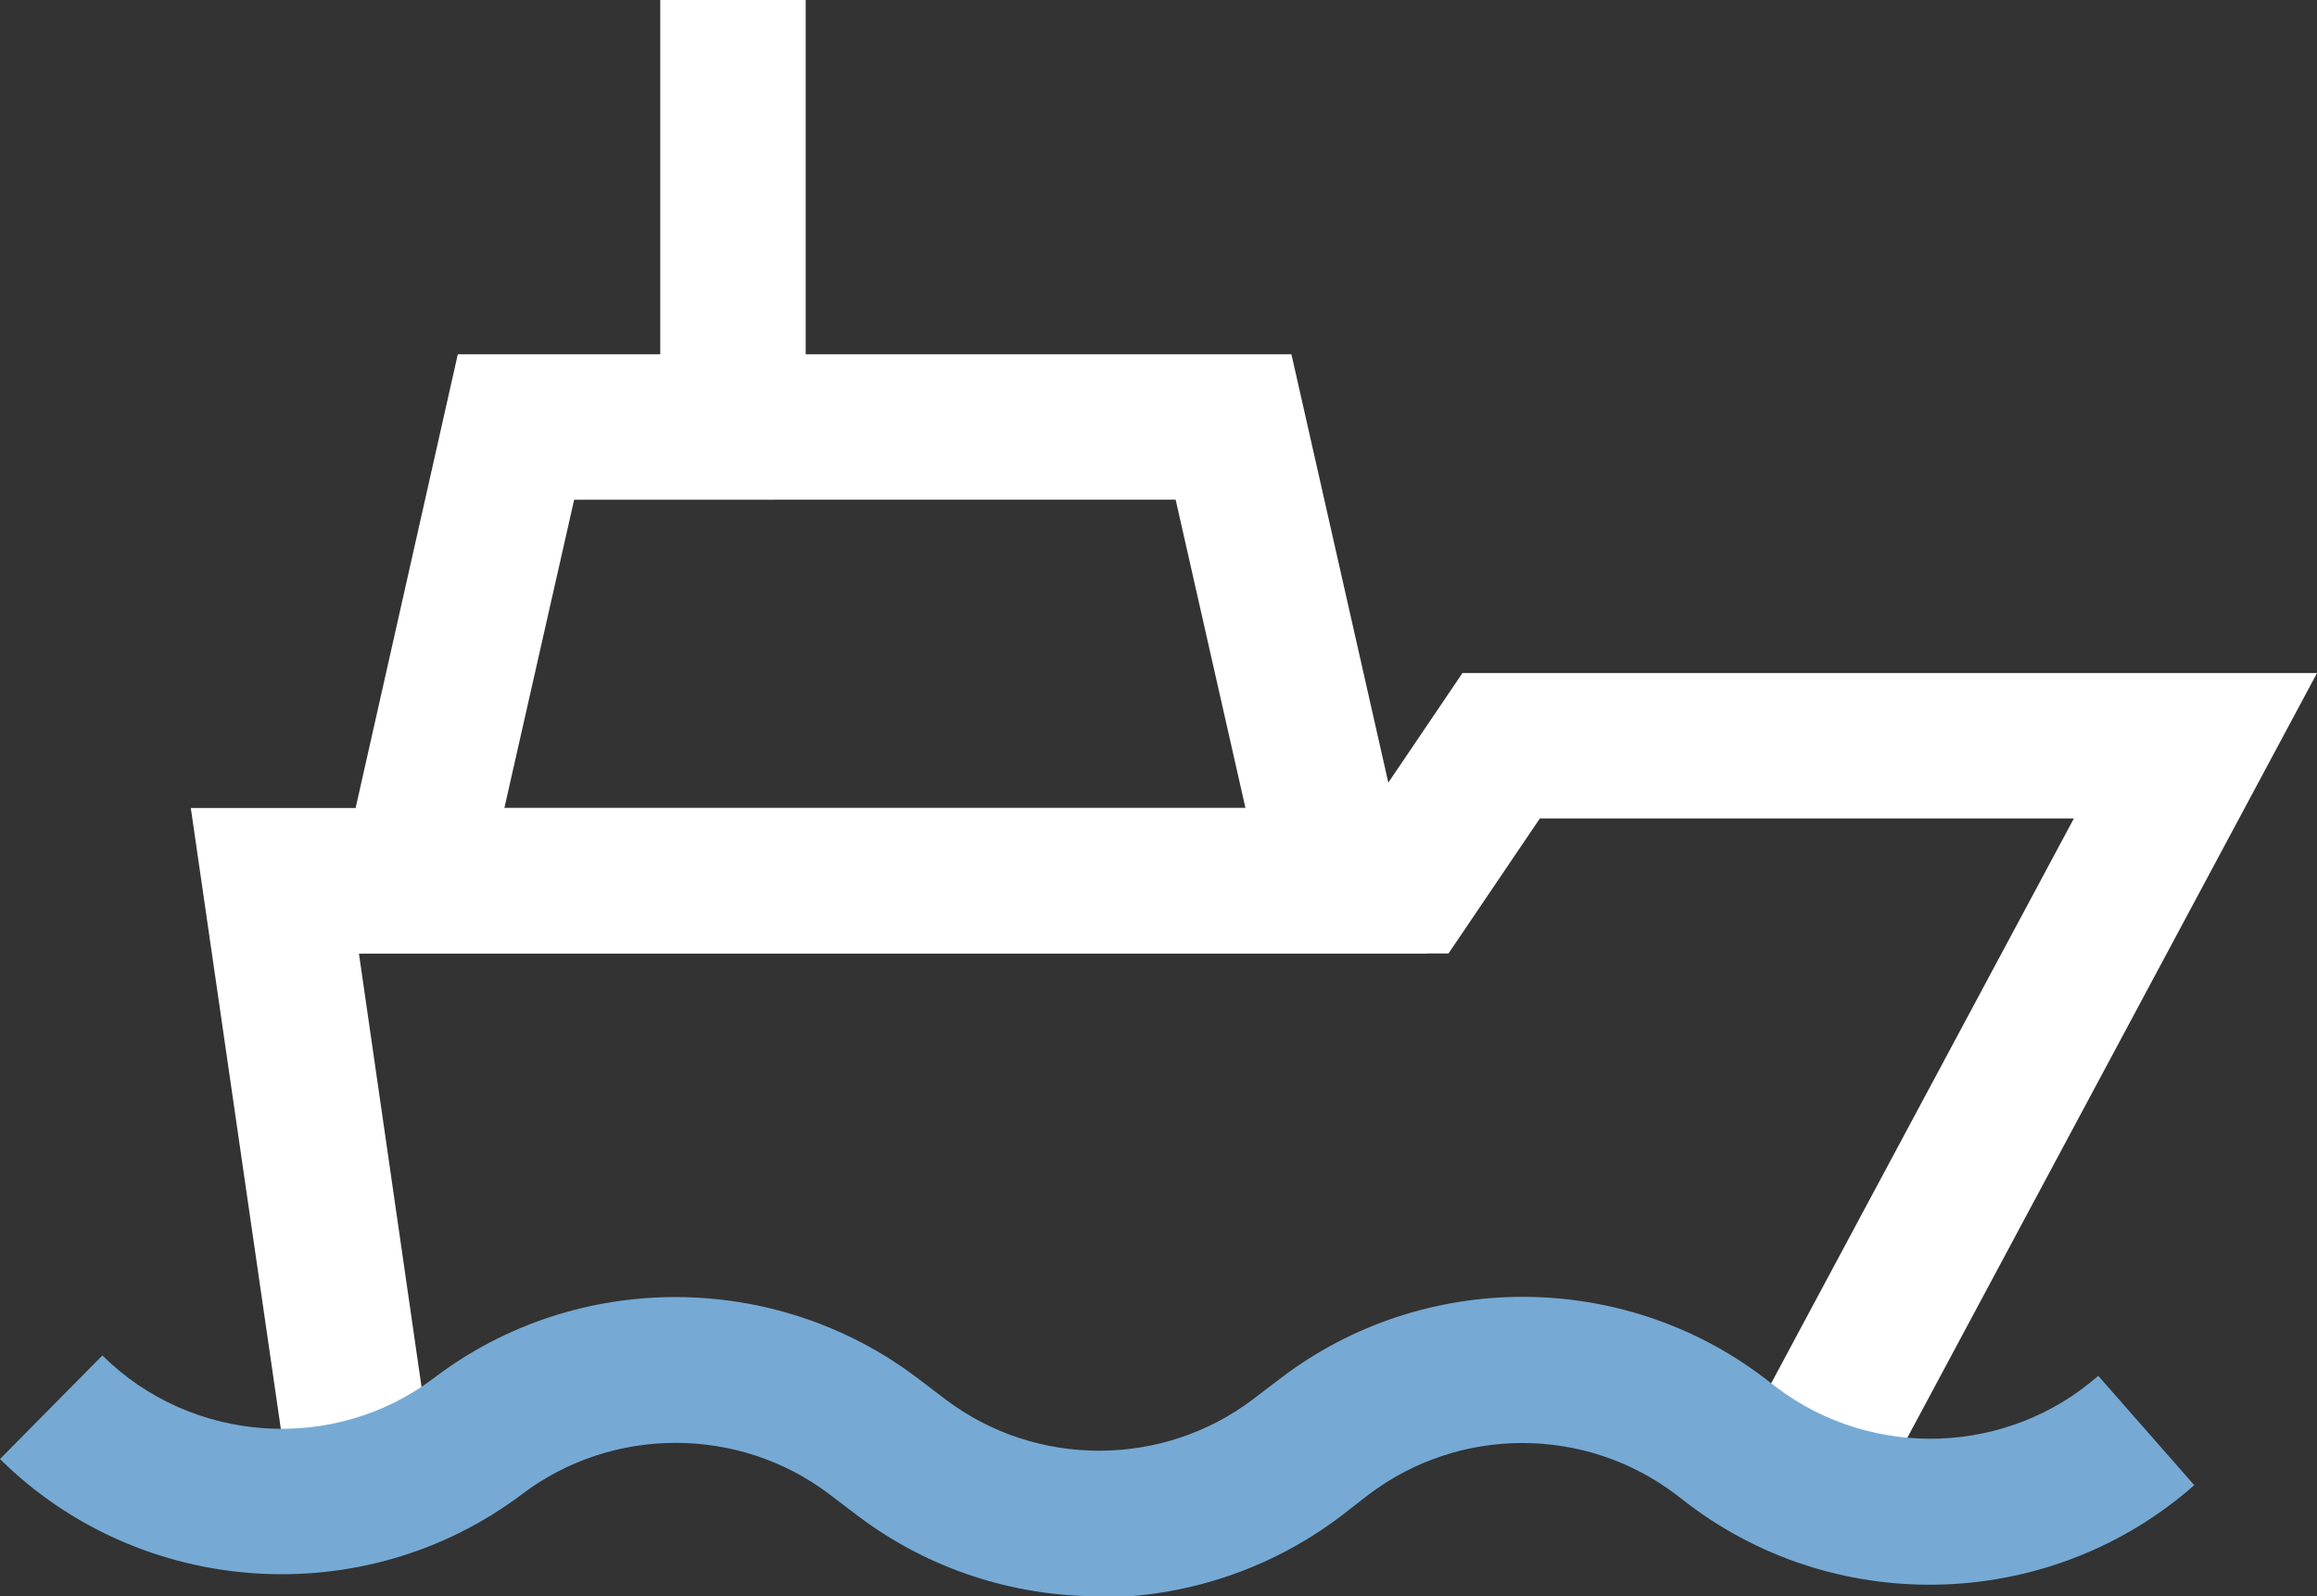
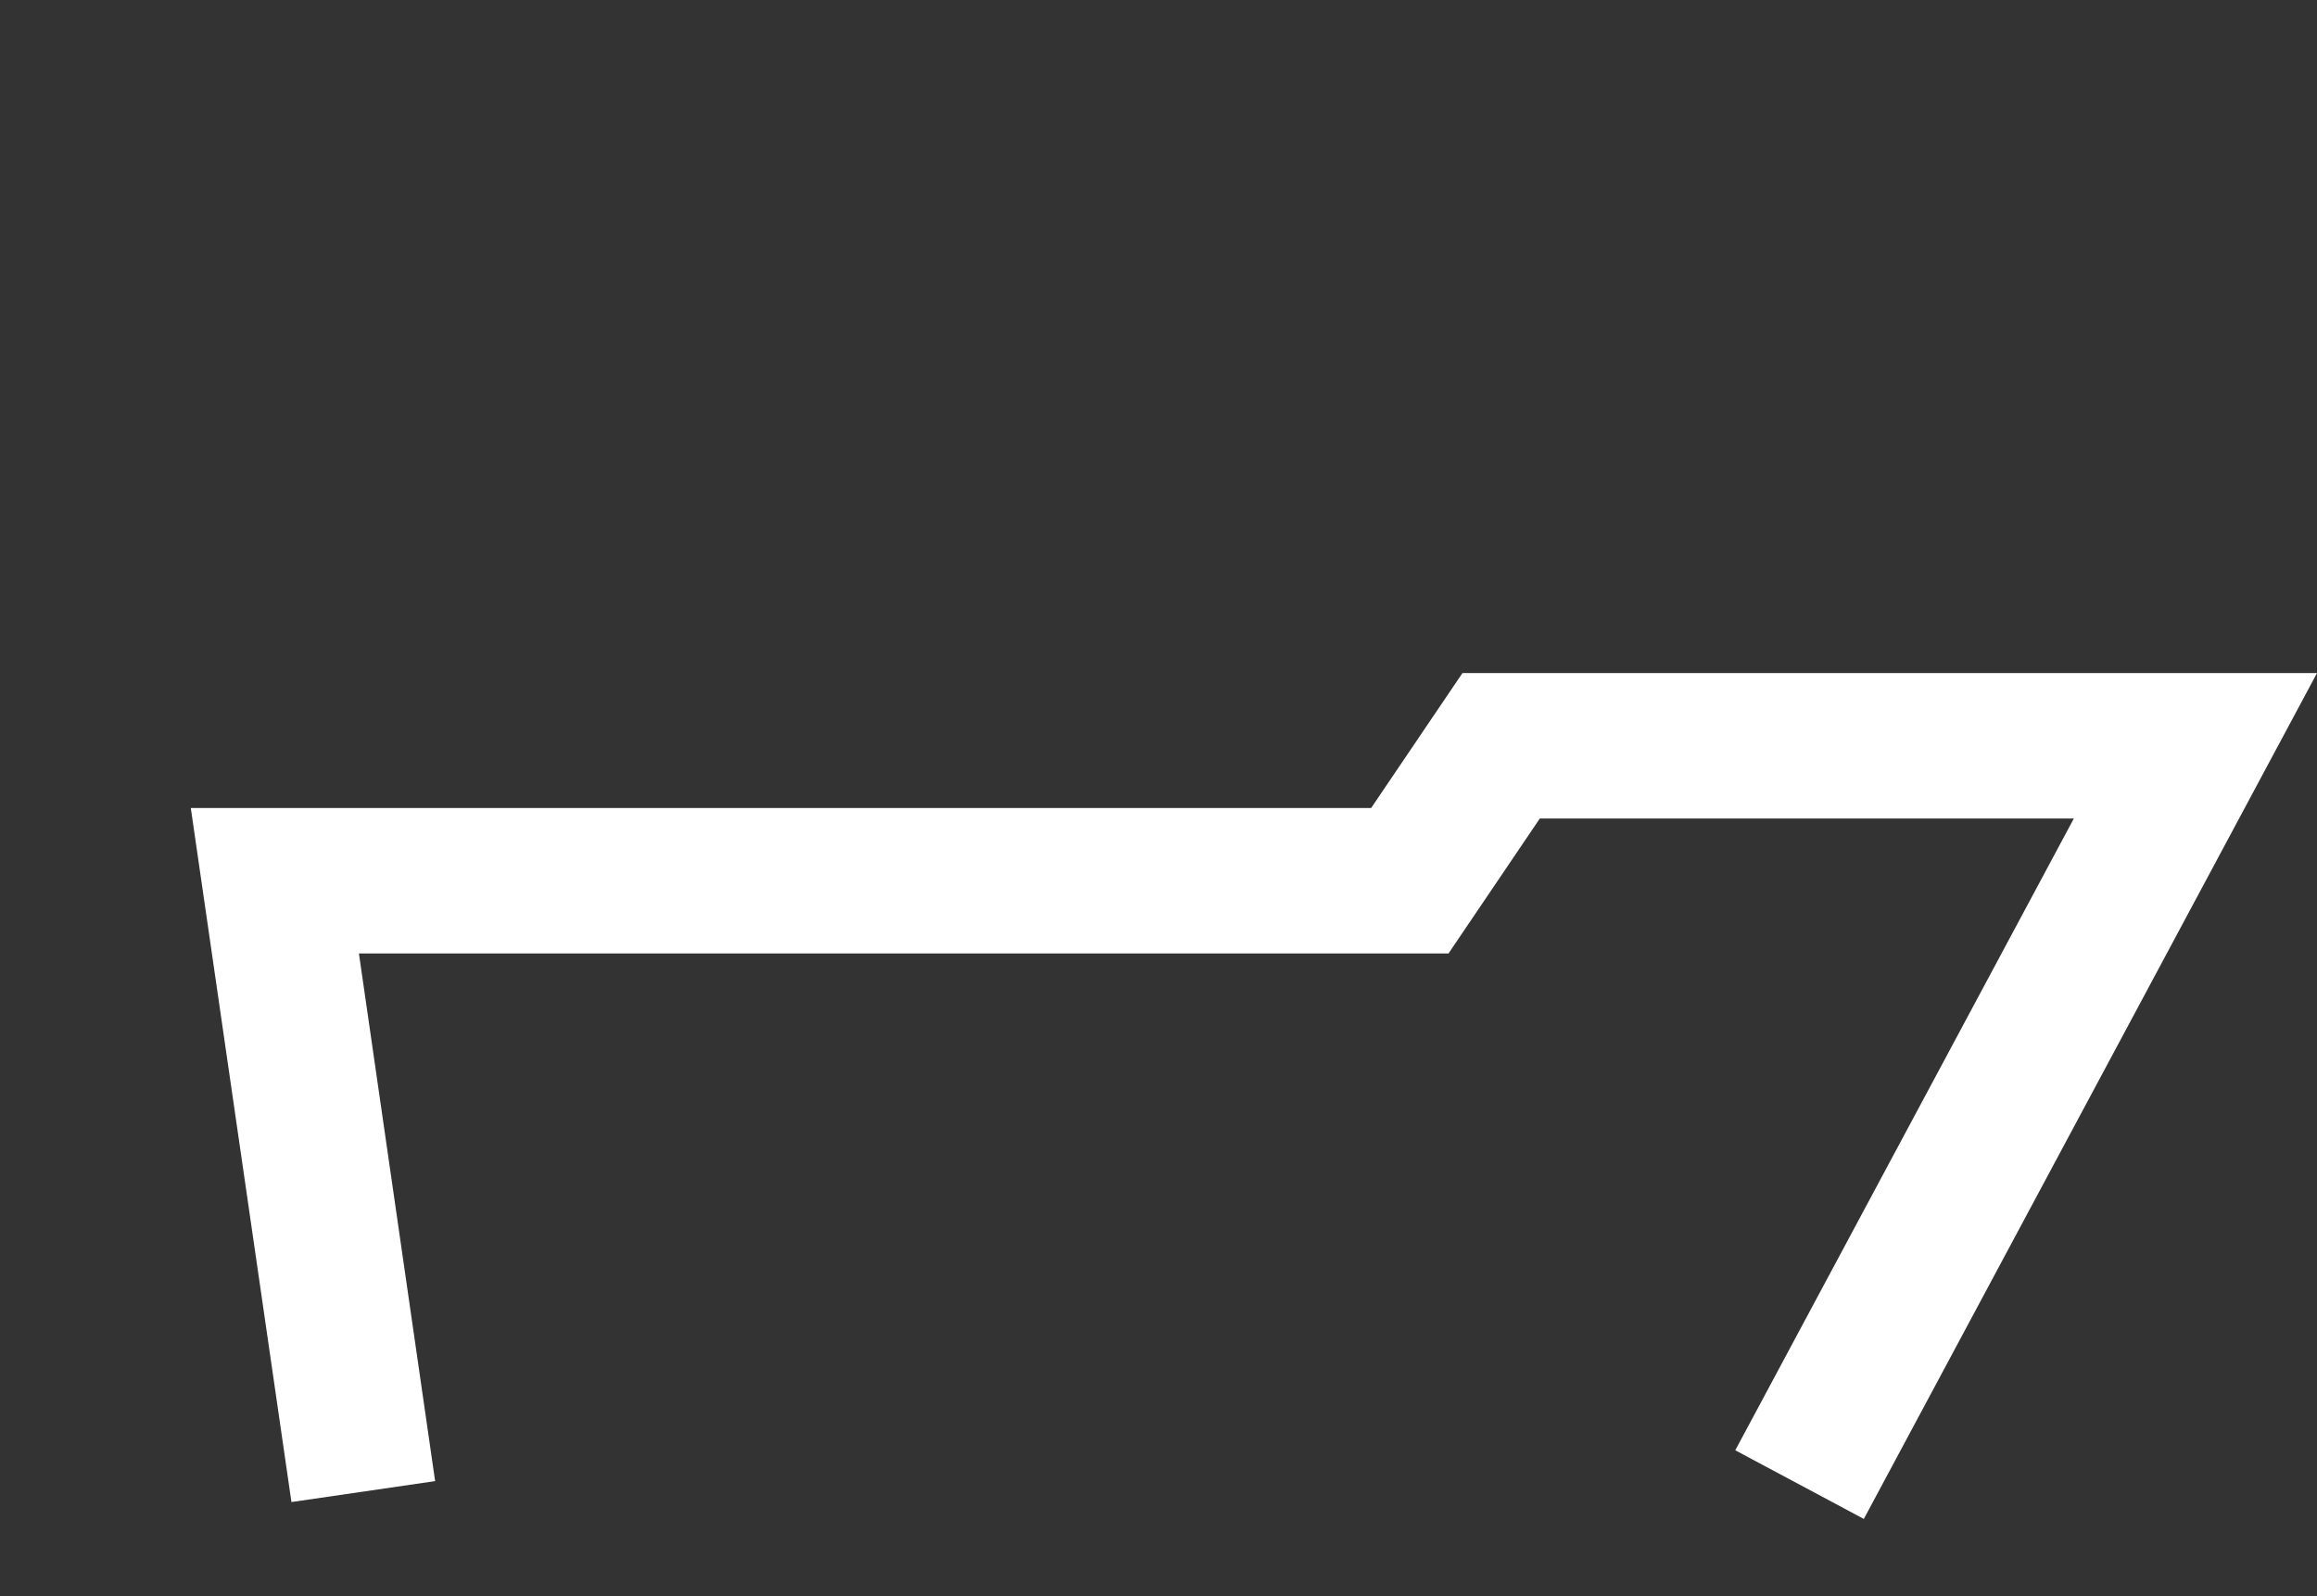
<svg xmlns="http://www.w3.org/2000/svg" id="Layer_1" viewBox="0 0 39.83 27.44">
  <rect x="0" y="0" width="39.83" height="27.44" fill="#333333" stroke="none" />
  <defs>
    <style>.cls-1,.cls-2{fill:#fff;}.cls-3{fill:#76aad4;}.cls-3,.cls-2{fill-rule:evenodd;}</style>
  </defs>
-   <path class="cls-2" d="M24.53,16.39H5.55L7.87,6.09h14.33l2.33,10.3Zm-15.85-2.5h12.73l-1.2-5.3H9.87l-1.2,5.3Z" />
-   <rect class="cls-1" x="11.35" width="2.5" height="7.34" />
  <polygon class="cls-2" points="25.14 11.57 23.57 13.89 3.28 13.89 5.01 25.82 7.48 25.46 6.17 16.39 24.9 16.39 26.47 14.07 35.65 14.07 29.83 24.93 32.04 26.11 39.83 11.57 25.14 11.57" />
-   <path class="cls-3" d="M18.89,27.44c-1.46,0-2.92-.46-4.14-1.38l-.5-.38c-1.55-1.17-3.72-1.17-5.27,0-2.71,2.05-6.57,1.79-8.98-.6l1.76-1.78c1.53,1.52,3.99,1.69,5.71,.38,2.44-1.85,5.85-1.84,8.29,0l.5,.38c1.55,1.17,3.72,1.17,5.27,0l.5-.38c2.44-1.85,5.85-1.85,8.29,0l.22,.17c1.66,1.25,3.98,1.16,5.53-.2l1.65,1.88c-2.44,2.15-6.09,2.29-8.69,.33l-.22-.17c-1.56-1.18-3.72-1.18-5.28,0l-.49,.38c-1.22,.92-2.68,1.39-4.15,1.39" />
</svg>